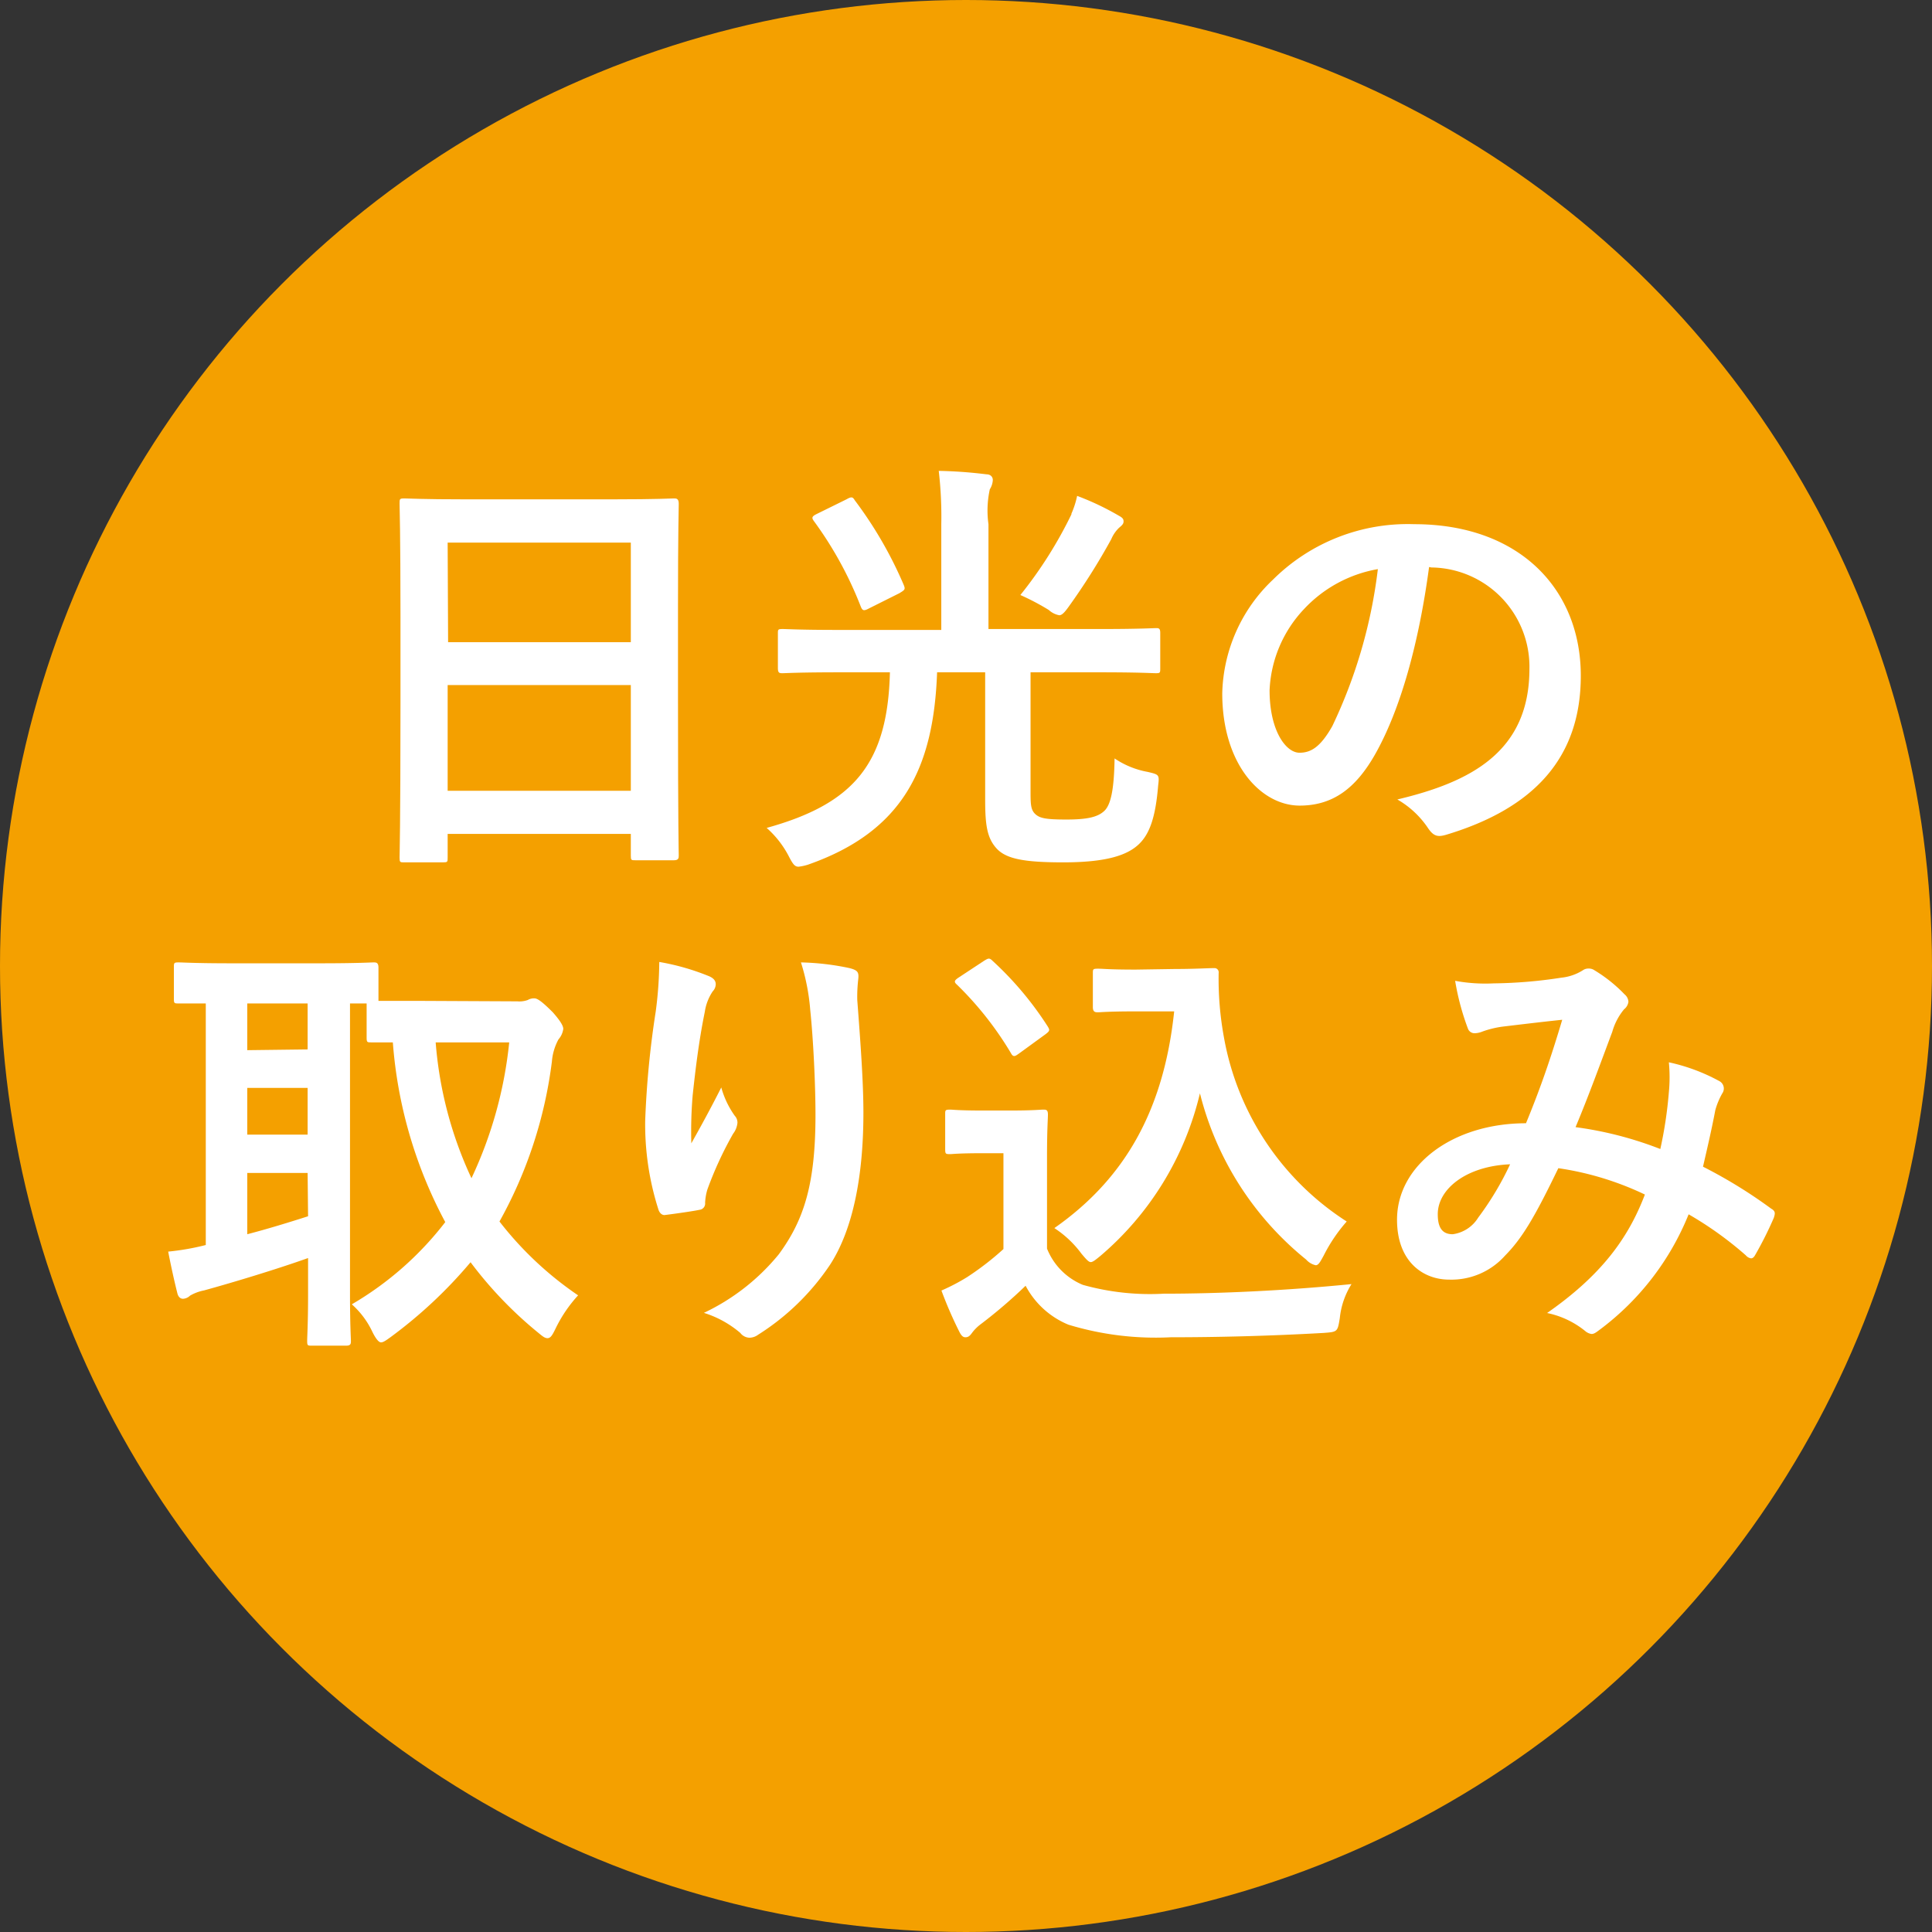
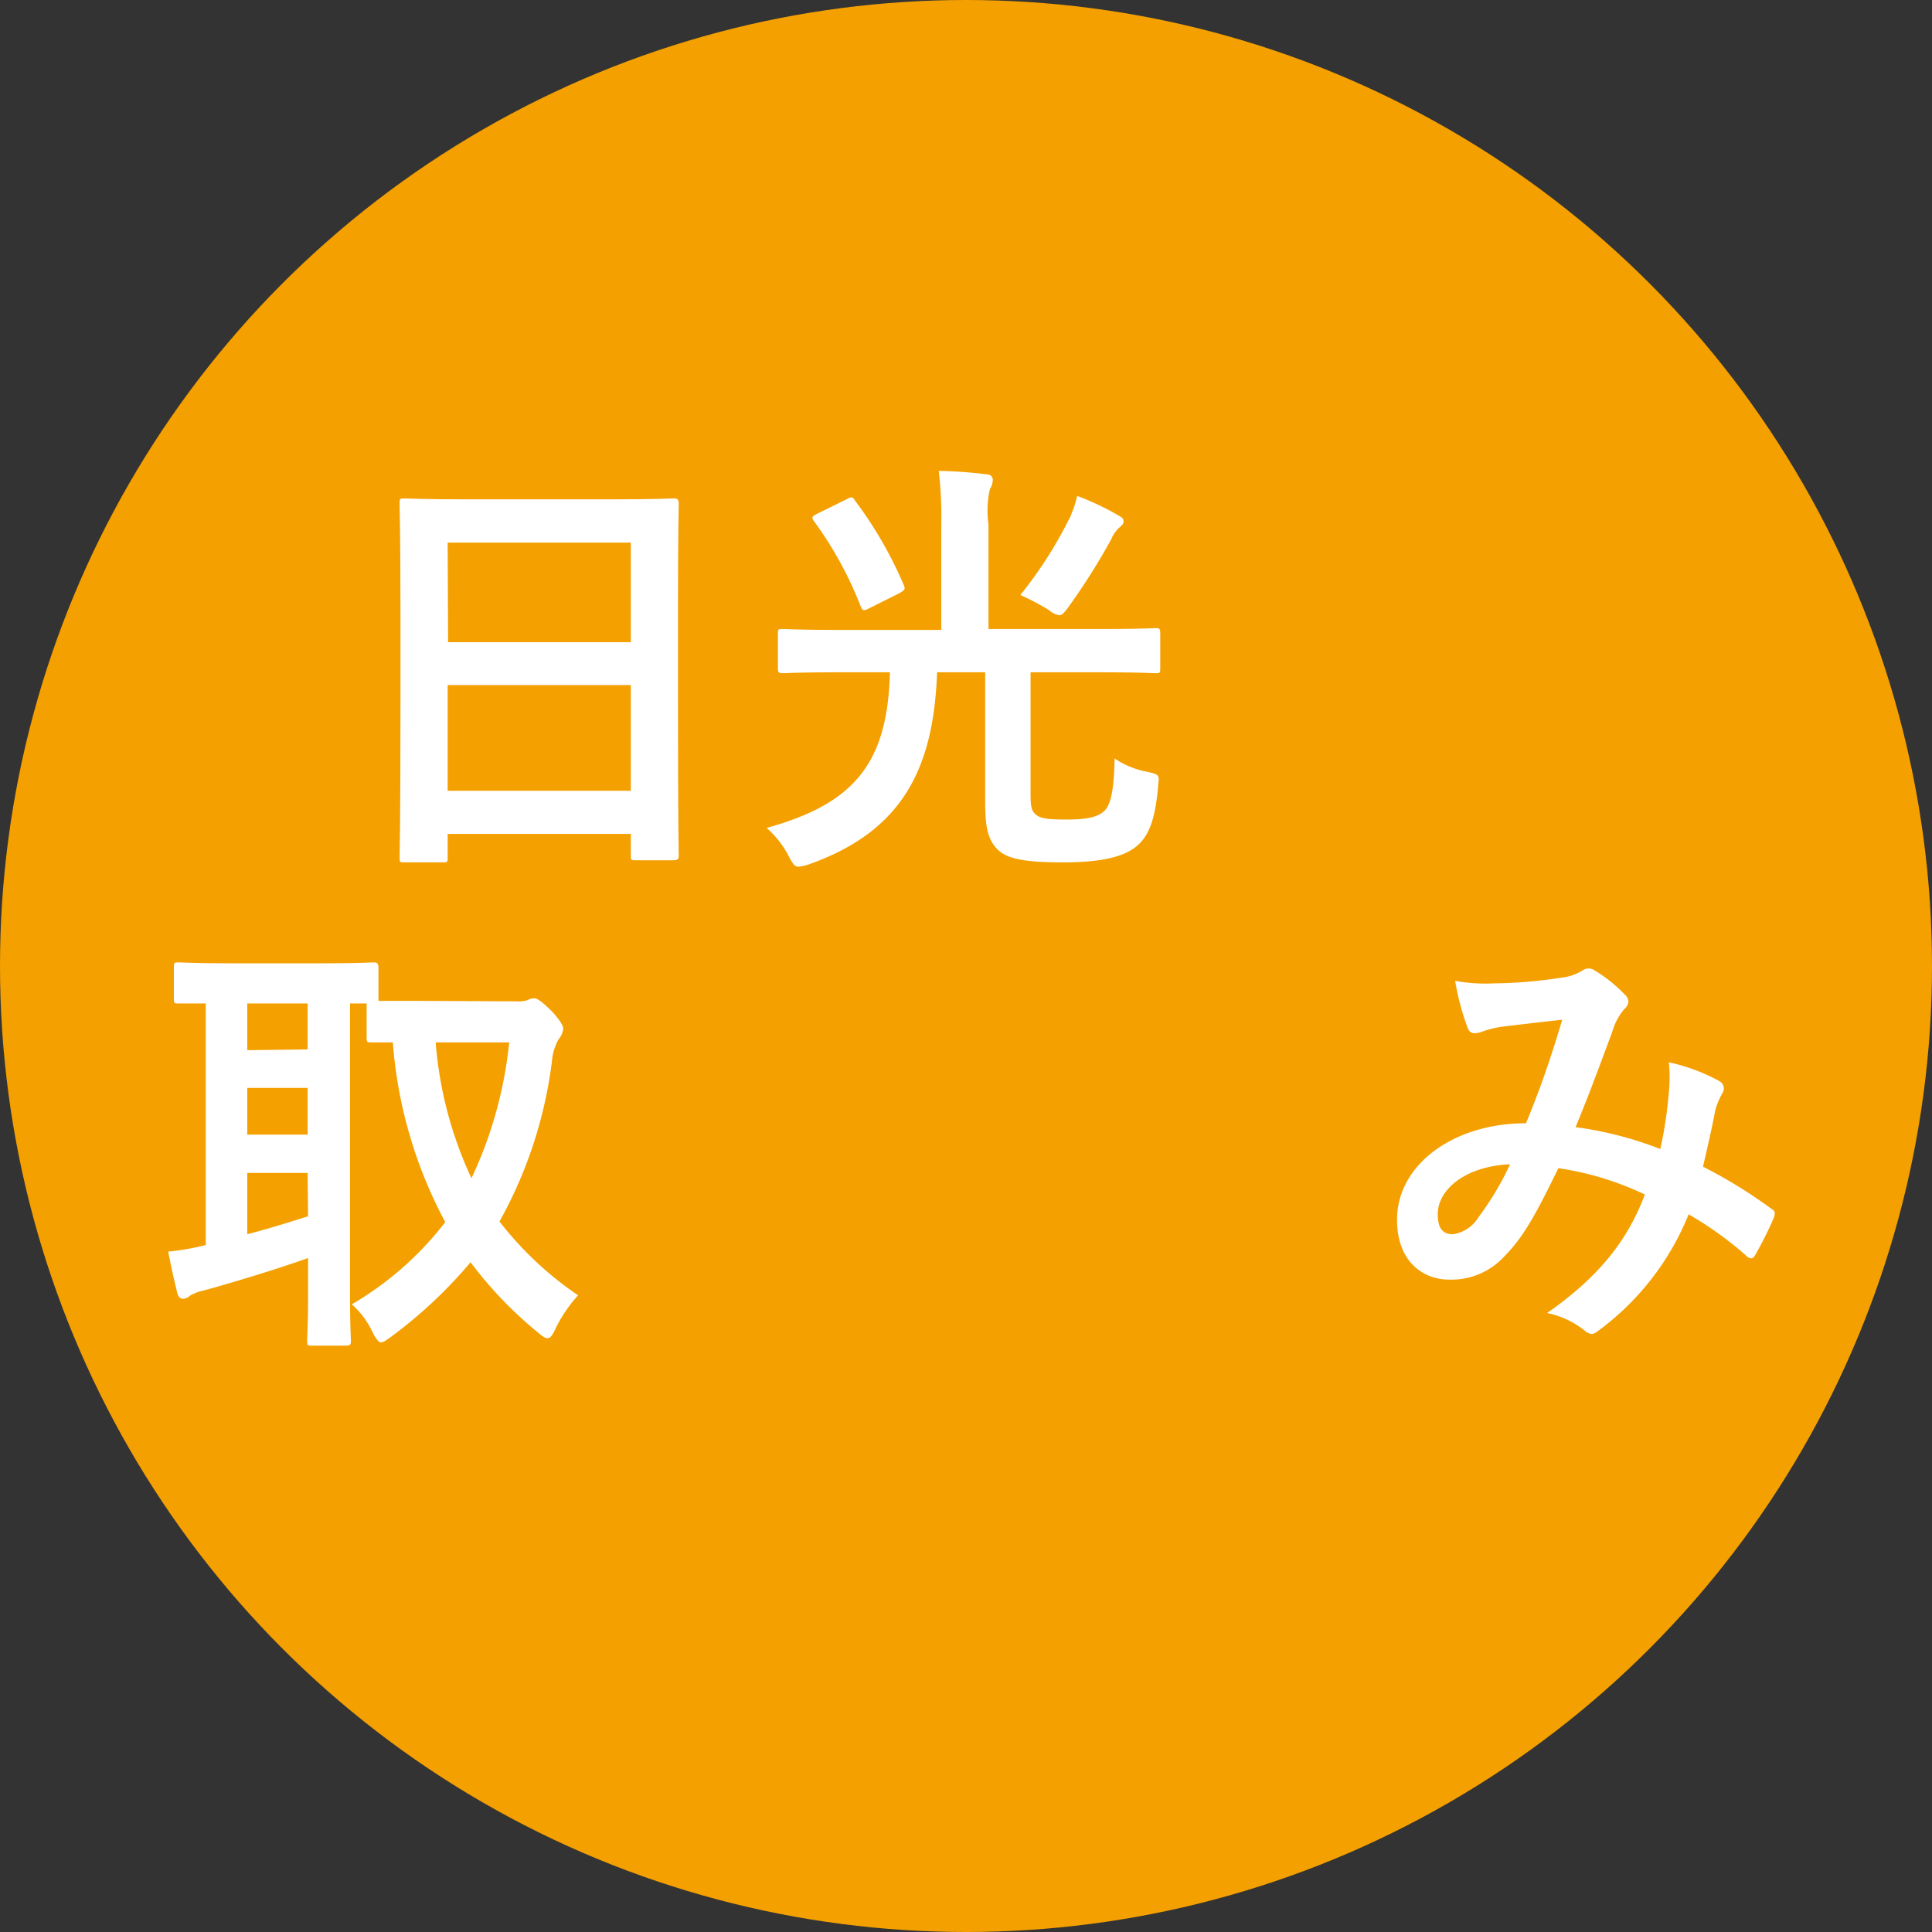
<svg xmlns="http://www.w3.org/2000/svg" viewBox="0 0 129 129">
  <rect x="0" y="0" width="129" height="129" fill="#333333" stroke="none" />
  <defs>
    <style>.cls-1{fill:#f4a000;}.cls-2{fill:#fff;}</style>
  </defs>
  <title>Asset 5</title>
  <g id="Layer_2" data-name="Layer 2">
    <g id="contents">
      <circle class="cls-1" cx="64.5" cy="64.5" r="64.5" />
      <path class="cls-2" d="M27,57.58c-.29,0-.32,0-.32-.32s.06-1.93.06-10.39V41.24c0-5.66-.06-7.44-.06-7.61,0-.32,0-.35.32-.35s1.2.06,4,.06H41c2.83,0,3.85-.06,4-.06s.32,0,.32.35c0,.17-.05,1.95-.05,6.74v6.47c0,8.38.05,10.1.05,10.27s0,.33-.32.33H42.44c-.3,0-.32,0-.32-.33V55.68H29.89v1.58c0,.29,0,.32-.32.32Zm2.92-14.7H42.12V36.23H29.89ZM42.12,52.8V45.74H29.89V52.8Z" />
      <path class="cls-2" d="M56,44.89c-2.66,0-3.53.06-3.74.06s-.32,0-.32-.35V42.32c0-.29,0-.32.32-.32s1.08.06,3.74.06h6.85V35a26.4,26.4,0,0,0-.17-3.56,29.92,29.92,0,0,1,3.18.23c.29,0,.43.18.43.38a1.26,1.26,0,0,1-.2.62A6.61,6.61,0,0,0,66,35v7h7.44c2.66,0,3.56-.06,3.74-.06s.29,0,.29.32V44.6c0,.32,0,.35-.29.35s-1.08-.06-3.74-.06H68.81v7.88c0,.87,0,1.28.3,1.57s.69.38,2.1.38,2.1-.17,2.53-.58.65-1.43.68-3.5a5.78,5.78,0,0,0,2.21.9c.76.18.79.18.7.91-.17,2.07-.55,3.21-1.28,3.91S74,57.58,71,57.58c-2.62,0-3.82-.23-4.46-.93s-.76-1.58-.76-3.27V44.89H62.57c-.23,6.39-2.28,10.62-8.61,12.84a3.28,3.28,0,0,1-.64.14c-.26,0-.38-.17-.67-.73a6.55,6.55,0,0,0-1.46-1.86C57,53.67,59.27,51,59.42,44.89Zm.52-11.55c.32-.18.41-.18.55.06a27,27,0,0,1,3.27,5.65c.12.3.09.33-.29.56l-2,1c-.37.2-.46.18-.58-.12a24.88,24.88,0,0,0-3.12-5.69c-.17-.23-.15-.32.2-.49Zm15,1a5.9,5.9,0,0,0,.4-1.23,18.16,18.16,0,0,1,2.78,1.32c.26.14.32.23.32.38s-.06.23-.3.43a2.26,2.26,0,0,0-.52.76,43.52,43.52,0,0,1-2.83,4.49c-.29.41-.47.59-.64.59a1.39,1.39,0,0,1-.7-.35,16,16,0,0,0-1.9-1A28.3,28.3,0,0,0,71.56,34.3Z" />
-       <path class="cls-2" d="M95.42,37.86c-.67,5-1.89,9.51-3.64,12.57-1.26,2.19-2.77,3.36-5,3.36-2.57,0-5.17-2.74-5.17-7.5A10.78,10.78,0,0,1,85,38.7,12.76,12.76,0,0,1,94.43,35c7,0,11.12,4.32,11.12,10.12,0,5.43-3.07,8.84-9,10.62-.61.18-.87.06-1.25-.52a6.16,6.16,0,0,0-2-1.84c4.94-1.17,8.82-3.21,8.82-8.72a6.63,6.63,0,0,0-6.54-6.77Zm-8.37,2.83a8.4,8.4,0,0,0-2.28,5.4c0,2.68,1.08,4.17,2,4.17.76,0,1.4-.38,2.19-1.78A33.56,33.56,0,0,0,92,38,8.8,8.8,0,0,0,87.05,40.69Z" />
      <path class="cls-2" d="M34.54,66.86a1.65,1.65,0,0,0,.7-.09.82.82,0,0,1,.44-.11c.2,0,.5.2,1.23.93.43.49.7.87.7,1.11a1.33,1.33,0,0,1-.32.7,3.71,3.71,0,0,0-.44,1.48,29.42,29.42,0,0,1-3.5,10.68,22.94,22.94,0,0,0,5.25,4.93,9.22,9.22,0,0,0-1.52,2.25c-.2.41-.32.61-.52.61s-.35-.14-.68-.41a26.71,26.71,0,0,1-4.46-4.66,30.93,30.93,0,0,1-5.34,5c-.32.23-.49.35-.64.35s-.35-.24-.58-.71a5.67,5.67,0,0,0-1.37-1.83,21.63,21.63,0,0,0,6.24-5.49,30.16,30.16,0,0,1-3.5-12c-.91,0-1.31,0-1.43,0-.29,0-.32,0-.32-.35V67H23.37V86.44c0,2,.06,2.91.06,3.09s0,.32-.32.32H20.83c-.29,0-.32,0-.32-.32s.06-1.11.06-3.09V84c-2.13.76-5.05,1.64-6.94,2.16a3,3,0,0,0-.94.35.73.73,0,0,1-.47.21c-.17,0-.32-.12-.38-.38-.2-.79-.43-1.84-.61-2.77a16.78,16.78,0,0,0,2.51-.44V67l-1.81,0c-.29,0-.32,0-.32-.32V64.61c0-.32,0-.35.32-.35s1.05.06,3.59.06h5.81c2.56,0,3.44-.06,3.61-.06s.33,0,.33.35v2.22c.46,0,1.34,0,3,0Zm-14,3.21V67H16.51v3.12Zm0,5.69V72.64H16.51v3.12Zm0,2.56H16.51v4.09c1.35-.35,2.78-.79,4.06-1.2Zm8.55-8.72a26.19,26.19,0,0,0,2.39,9.07A27.85,27.85,0,0,0,34,69.6Z" />
-       <path class="cls-2" d="M47.24,65.14c.38.14.55.32.55.58a.7.7,0,0,1-.2.47,3.31,3.31,0,0,0-.53,1.37c-.41,2-.64,4-.81,5.57a28.68,28.68,0,0,0-.09,3.21c.64-1.14,1.25-2.25,2-3.73a6,6,0,0,0,.9,1.89.67.67,0,0,1,.18.47,1.42,1.42,0,0,1-.29.73,24.08,24.08,0,0,0-1.72,3.73,3.66,3.66,0,0,0-.15.88.42.42,0,0,1-.38.47c-.35.08-1.6.26-2.33.35-.21,0-.35-.18-.41-.38a18.64,18.64,0,0,1-.88-5.93,61.58,61.58,0,0,1,.7-7.26,26.22,26.22,0,0,0,.24-3.33A15.81,15.81,0,0,1,47.24,65.14Zm9.48-.5c.58.15.64.29.58.79a10,10,0,0,0-.06,1.34c.21,2.77.41,5.43.41,7.53,0,4.14-.67,7.73-2.21,10.12a16.13,16.13,0,0,1-4.82,4.7,1,1,0,0,1-.58.2.8.8,0,0,1-.61-.32A6.89,6.89,0,0,0,47,87.66a14.42,14.42,0,0,0,5-3.91c1.69-2.3,2.45-4.7,2.45-9.31,0-2.07-.15-5.1-.35-7a14.2,14.2,0,0,0-.62-3.18A17.26,17.26,0,0,1,56.72,64.64Z" />
-       <path class="cls-2" d="M69.91,83.37a4.37,4.37,0,0,0,2.39,2.42,16.59,16.59,0,0,0,5.4.59c3.76,0,8.2-.21,12.54-.64A5.27,5.27,0,0,0,89.46,88c-.15.93-.15.93-1.08,1-3.71.21-7.18.29-10.22.29a20,20,0,0,1-6.82-.84,5.67,5.67,0,0,1-2.86-2.6,33.49,33.49,0,0,1-3,2.57,2.83,2.83,0,0,0-.58.58c-.15.21-.26.29-.44.29s-.29-.14-.41-.38a26.85,26.85,0,0,1-1.19-2.74,13.5,13.5,0,0,0,1.72-.9A19.12,19.12,0,0,0,67,83.4V77H65.59c-1.58,0-2,.06-2.13.06-.32,0-.35,0-.35-.35V74.41c0-.29,0-.32.35-.32.15,0,.55.06,2.13.06h1.87c1.54,0,2-.06,2.19-.06s.32,0,.32.32-.06,1-.06,2.78ZM68.1,70.3c-.21.15-.29.21-.38.21s-.15-.06-.23-.21a22.34,22.34,0,0,0-3.59-4.55c-.23-.2-.18-.29.14-.5l1.64-1.08c.32-.2.38-.23.61,0a22.15,22.15,0,0,1,3.65,4.34c.17.27.17.32-.15.56Zm10.33-5.6c1.34,0,2.27-.06,2.65-.06a.28.28,0,0,1,.29.32,21.51,21.51,0,0,0,.35,4.29,18.44,18.44,0,0,0,8.2,12.31,10.67,10.67,0,0,0-1.54,2.28c-.24.44-.35.64-.53.64a1.2,1.2,0,0,1-.64-.38A20.75,20.75,0,0,1,80.12,73a20.43,20.43,0,0,1-6.65,10.86c-.32.26-.5.41-.64.41s-.3-.18-.62-.56A7,7,0,0,0,70.4,82c4.67-3.27,7.3-7.82,8-14.47H75.83c-1.81,0-2.33.06-2.51.06s-.35,0-.35-.35V65c0-.29,0-.32.35-.32s.7.06,2.51.06Z" />
      <path class="cls-2" d="M111.43,72.93a10.32,10.32,0,0,0,0-2,12.55,12.55,0,0,1,3.38,1.26A.56.56,0,0,1,115,73a4.9,4.9,0,0,0-.47,1.13c-.23,1.23-.53,2.51-.82,3.77a32.45,32.45,0,0,1,4.55,2.8c.3.17.27.32.18.61a24.48,24.48,0,0,1-1.26,2.51c-.08.14-.17.2-.26.2a.56.56,0,0,1-.35-.2,23.63,23.63,0,0,0-3.82-2.74,18,18,0,0,1-5.89,7.67c-.27.2-.41.32-.59.32a.82.82,0,0,1-.43-.2,5.92,5.92,0,0,0-2.54-1.2c3.64-2.54,5.42-5,6.53-7.91A20.13,20.13,0,0,0,104.05,78c-1.55,3.21-2.4,4.67-3.56,5.84a4.79,4.79,0,0,1-3.74,1.6c-1.69,0-3.47-1.16-3.47-4C93.28,77.8,97,75,101.89,75c1-2.42,1.69-4.46,2.42-6.91-1.61.17-3.07.35-4,.46a6.55,6.55,0,0,0-1.31.32,1.52,1.52,0,0,1-.53.12.47.47,0,0,1-.46-.32,16.75,16.75,0,0,1-.85-3.18,11.12,11.12,0,0,0,2.57.17,31.52,31.52,0,0,0,4.52-.38,3.33,3.33,0,0,0,1.43-.49.63.63,0,0,1,.38-.12.66.66,0,0,1,.41.12,9.77,9.77,0,0,1,2,1.6.69.69,0,0,1,.26.5.76.76,0,0,1-.29.5,4.11,4.11,0,0,0-.79,1.51c-.75,2-1.57,4.26-2.45,6.36a24.38,24.38,0,0,1,5.66,1.46A28.05,28.05,0,0,0,111.43,72.93ZM96,81.07c0,.93.32,1.34,1,1.34a2.37,2.37,0,0,0,1.7-1.11,20.11,20.11,0,0,0,2.13-3.56C97.89,77.86,96,79.4,96,81.07Z" />
    </g>
  </g>
</svg>